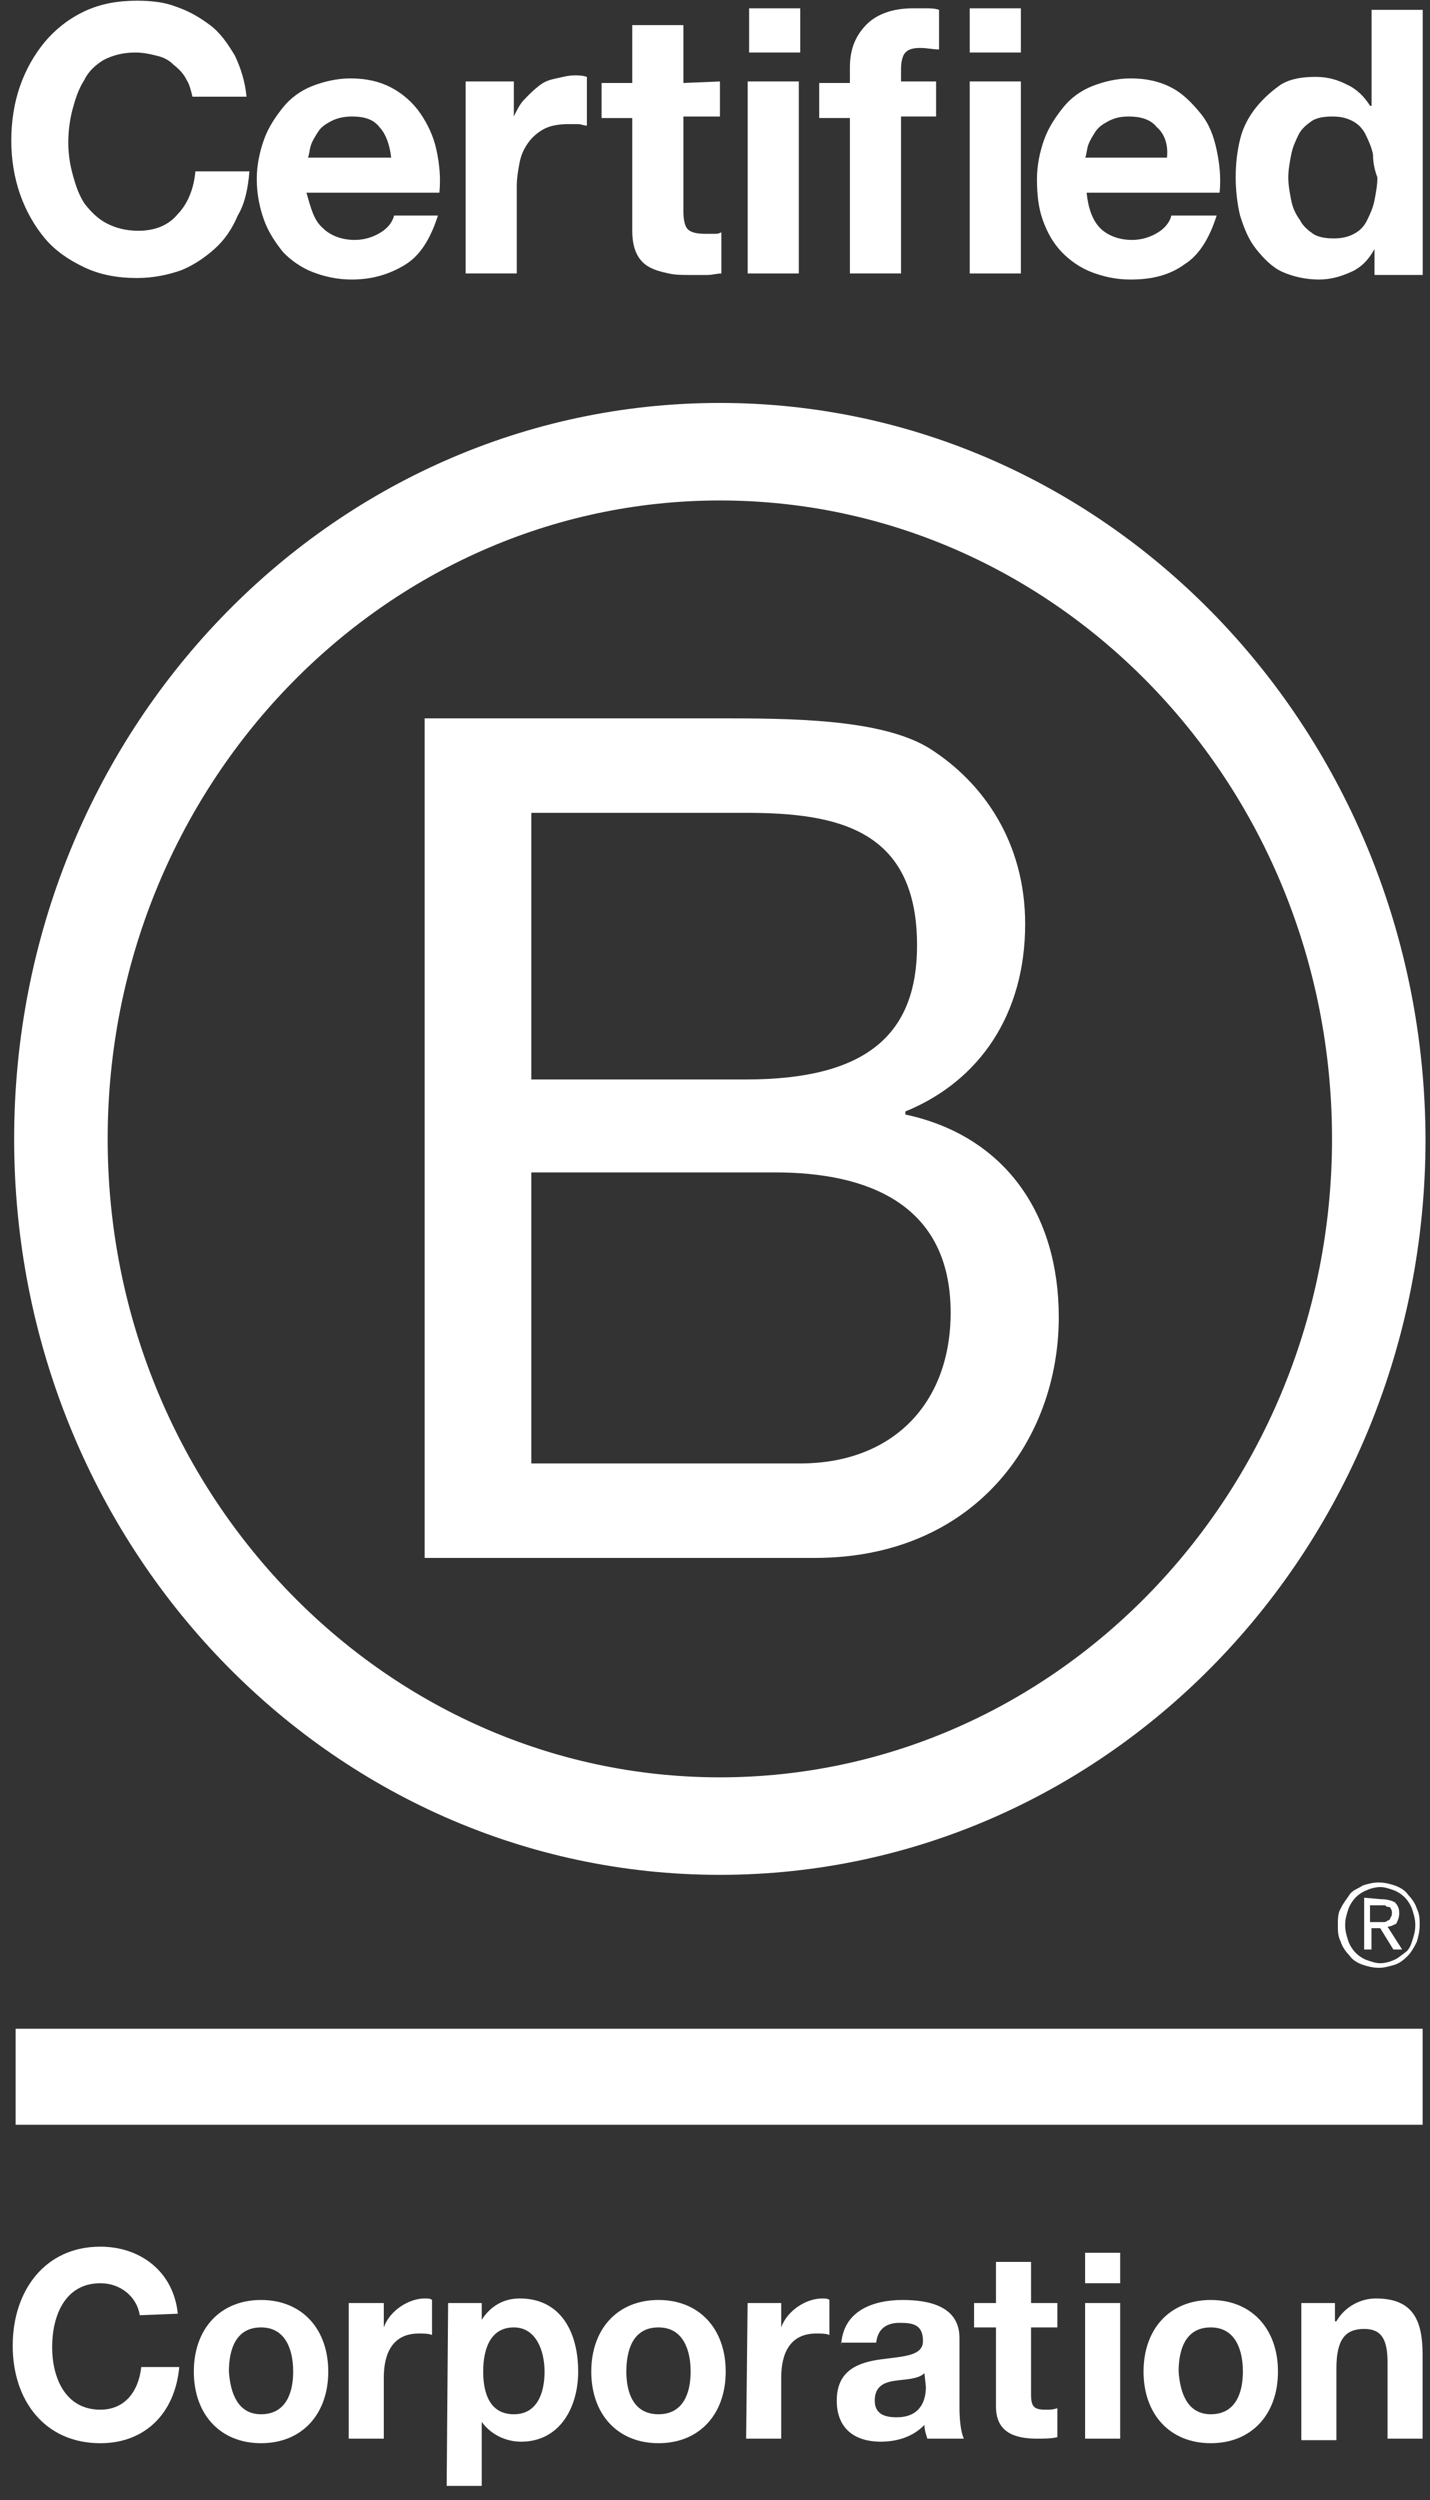
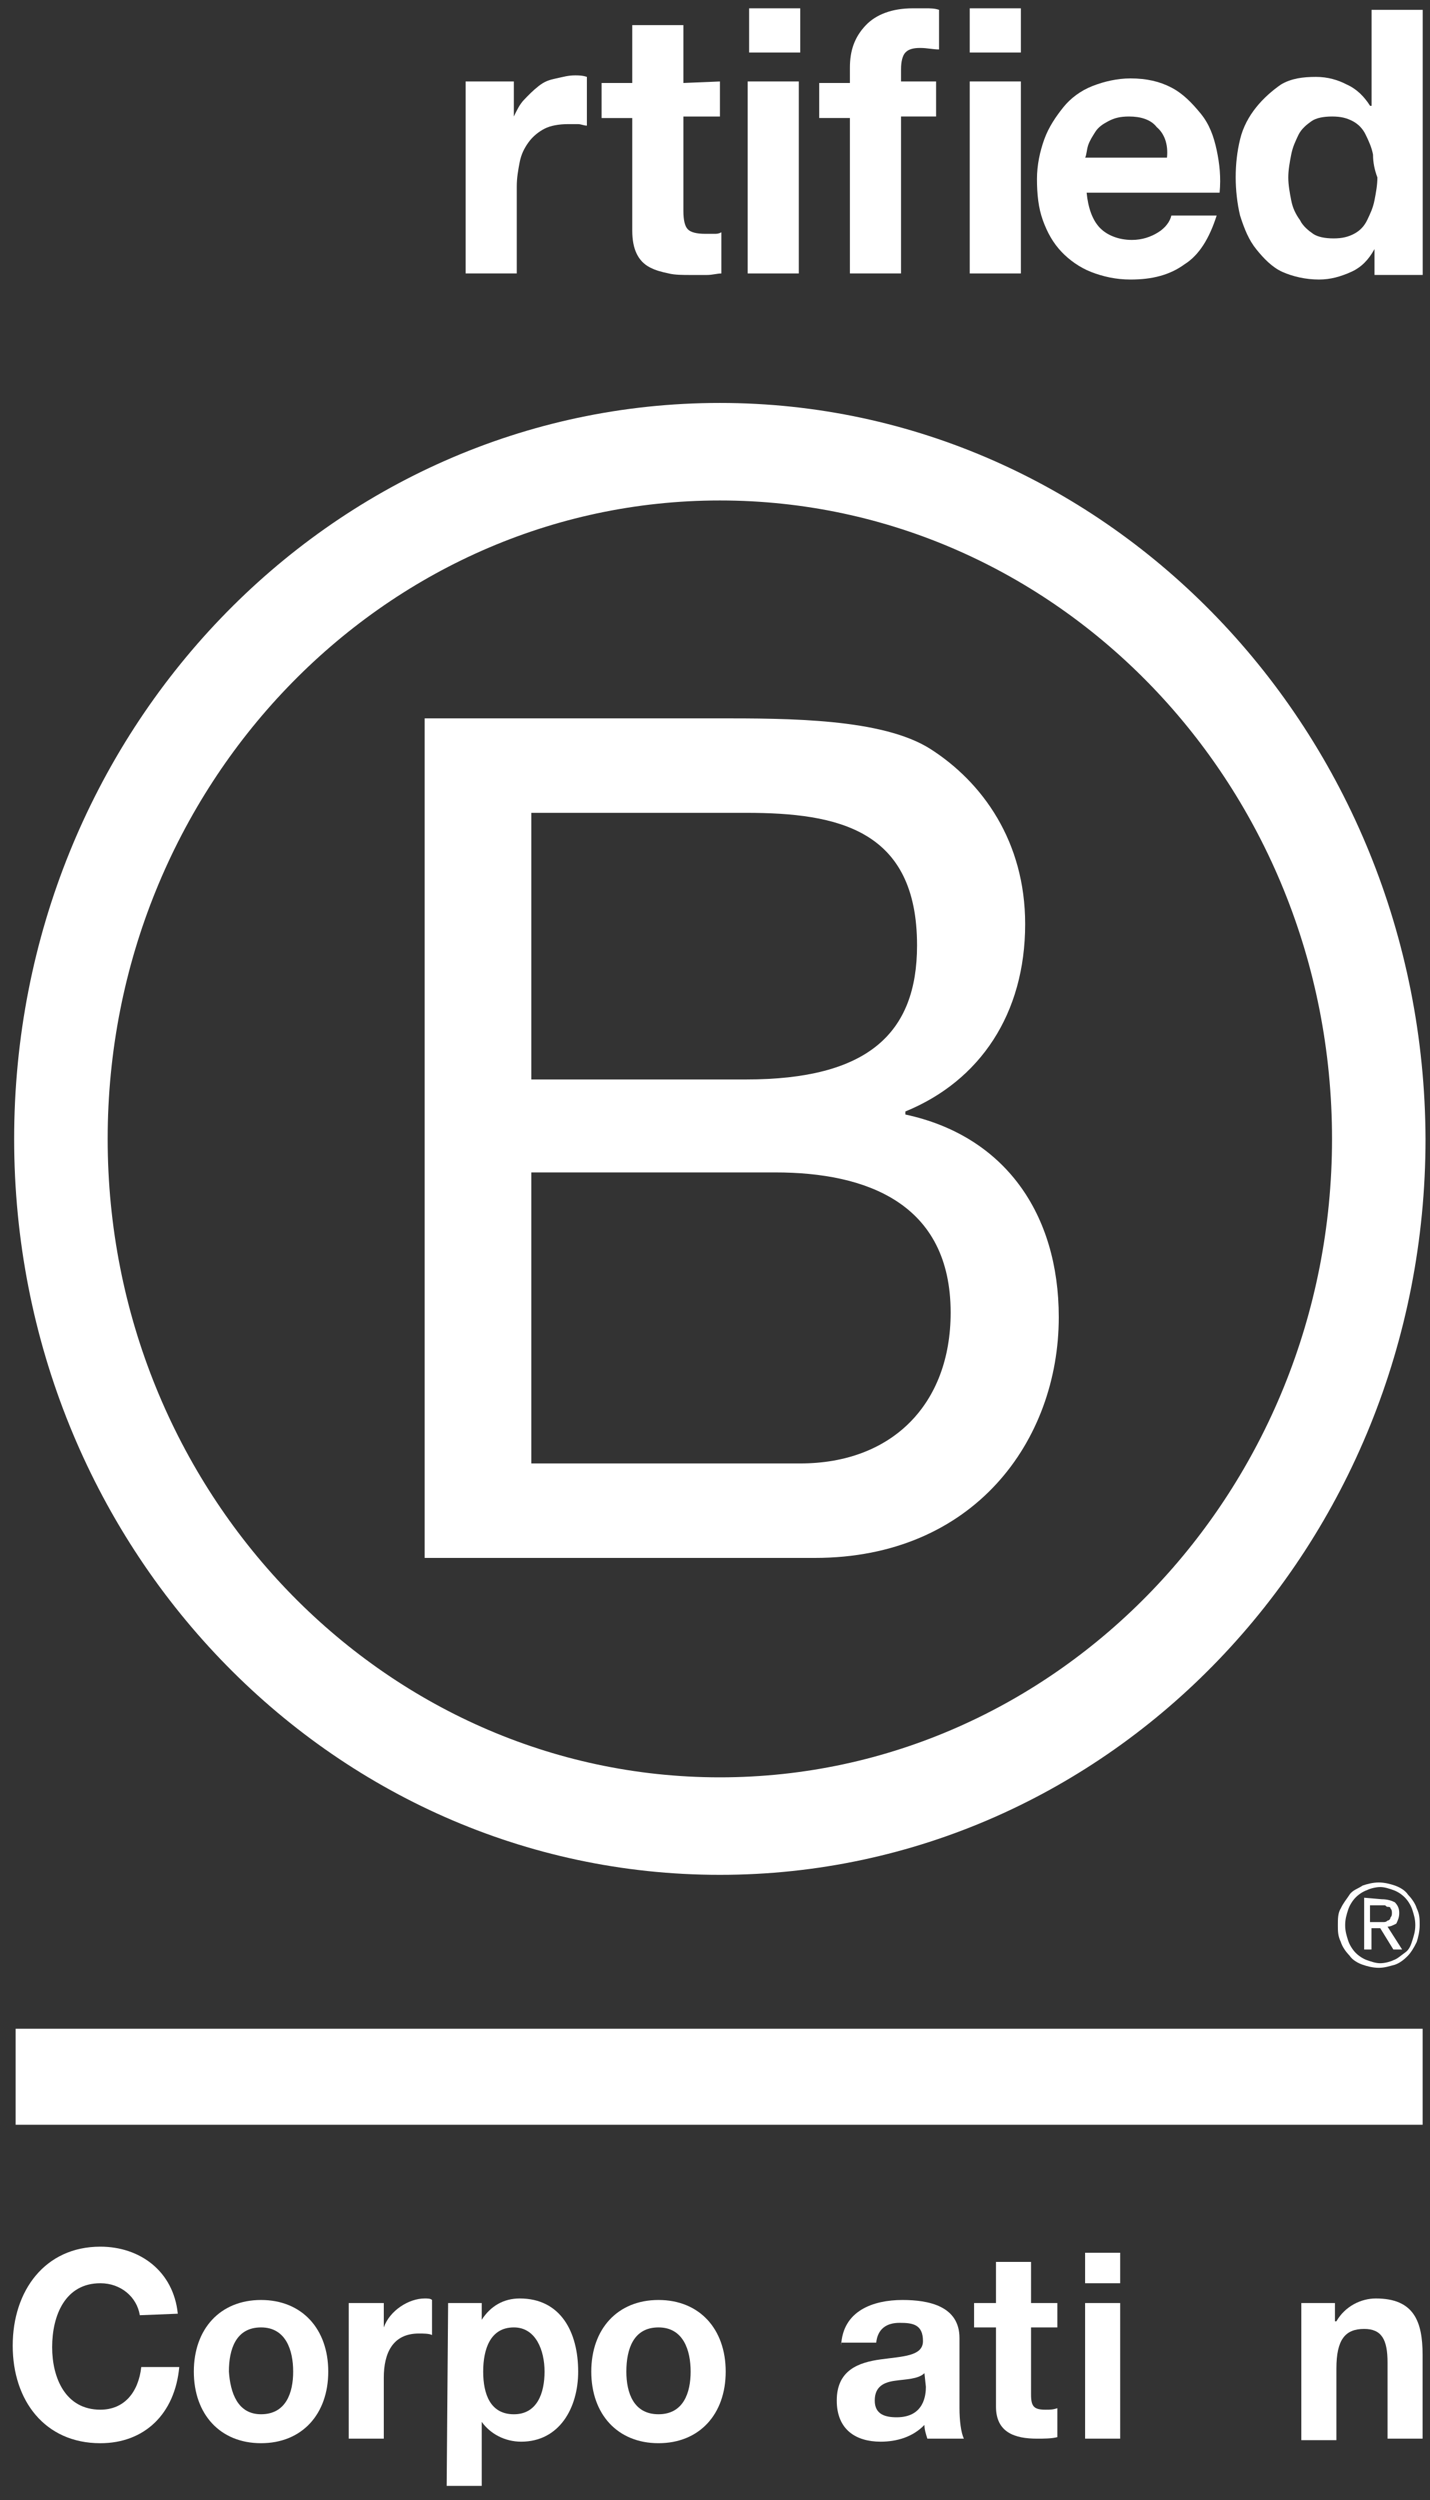
<svg xmlns="http://www.w3.org/2000/svg" width="95" height="166" viewBox="0 0 95 166" fill="none">
  <rect x="0" y="0" width="95" height="166" fill="#333333" stroke="none" />
  <g id="Logo">
    <g id="Group">
      <path id="Vector" d="M28.212 47.694H47.625C52.381 47.694 58.593 47.694 61.796 49.718C65.29 51.943 68.105 55.889 68.105 61.352C68.105 67.32 65.096 71.772 60.146 73.795V73.997C66.746 75.413 70.338 80.573 70.338 87.452C70.338 95.646 64.708 103.436 54.128 103.436H28.212V47.694ZM35.298 71.67H49.566C57.622 71.67 60.923 68.635 60.923 62.768C60.923 55.079 55.681 53.967 49.566 53.967H35.298V71.67ZM35.298 97.164H53.157C59.273 97.164 63.155 93.218 63.155 87.148C63.155 79.865 57.525 77.841 51.508 77.841H35.298V97.164Z" fill="white" />
      <path id="Vector_2" d="M88.491 75.616C88.491 98.985 70.243 118.004 47.822 118.004C25.4 118.004 7.152 98.985 7.152 75.616C7.152 52.247 25.4 33.228 47.822 33.228C70.243 33.228 88.491 52.146 88.491 75.616ZM47.822 26.753C21.906 26.753 0.94 48.605 0.94 75.616C0.94 102.627 21.906 124.478 47.822 124.478C73.737 124.478 94.703 102.627 94.703 75.616C94.606 48.605 73.641 26.753 47.822 26.753Z" fill="white" />
    </g>
    <g id="Group_2">
      <path id="Vector_3" d="M94.511 134.696H1.039V141.07H94.511V134.696Z" fill="white" />
      <path id="Vector_4" d="M91.597 127.615C91.694 127.615 91.791 127.615 91.888 127.615C91.985 127.615 92.082 127.615 92.179 127.513C92.276 127.513 92.373 127.412 92.373 127.311C92.47 127.21 92.47 127.109 92.47 127.008C92.47 126.906 92.47 126.805 92.373 126.704C92.373 126.603 92.276 126.603 92.179 126.603C92.082 126.603 92.082 126.502 91.985 126.502C91.888 126.502 91.791 126.502 91.694 126.502H91.014V127.615H91.597ZM91.791 126.097C92.179 126.097 92.47 126.198 92.664 126.3C92.859 126.502 92.956 126.704 92.956 127.008C92.956 127.311 92.859 127.513 92.761 127.716C92.567 127.817 92.373 127.918 92.179 127.918L93.15 129.436H92.567L91.694 128.019H91.111V129.436H90.626V125.996L91.791 126.097ZM89.558 128.829C89.655 129.132 89.85 129.436 90.044 129.638C90.238 129.84 90.529 130.043 90.82 130.144C91.111 130.245 91.403 130.346 91.694 130.346C91.985 130.346 92.373 130.245 92.567 130.144C92.859 130.043 93.053 129.84 93.344 129.638C93.635 129.436 93.732 129.132 93.829 128.829C93.926 128.525 94.023 128.222 94.023 127.817C94.023 127.412 93.926 127.109 93.829 126.805C93.732 126.502 93.538 126.198 93.344 125.996C93.15 125.794 92.859 125.591 92.567 125.49C92.276 125.389 91.985 125.288 91.694 125.288C91.403 125.288 91.014 125.389 90.82 125.49C90.529 125.591 90.238 125.794 90.044 125.996C89.85 126.198 89.655 126.502 89.558 126.805C89.461 127.109 89.364 127.412 89.364 127.817C89.364 128.222 89.461 128.525 89.558 128.829ZM89.073 126.704C89.267 126.3 89.461 126.097 89.655 125.794C89.85 125.49 90.238 125.389 90.529 125.187C90.82 125.086 91.208 124.984 91.597 124.984C91.985 124.984 92.373 125.086 92.664 125.187C92.956 125.288 93.344 125.49 93.538 125.794C93.829 126.097 94.023 126.401 94.12 126.704C94.314 127.109 94.314 127.412 94.314 127.817C94.314 128.222 94.217 128.626 94.12 128.93C93.926 129.334 93.732 129.638 93.538 129.84C93.247 130.144 92.956 130.346 92.664 130.447C92.276 130.548 91.985 130.65 91.597 130.65C91.208 130.65 90.82 130.548 90.529 130.447C90.238 130.346 89.85 130.144 89.655 129.84C89.364 129.537 89.17 129.233 89.073 128.93C88.879 128.525 88.879 128.222 88.879 127.817C88.879 127.412 88.879 127.008 89.073 126.704Z" fill="white" />
    </g>
    <g id="Group_3">
-       <path id="Vector_5" d="M12.398 5.307C12.203 4.902 11.912 4.599 11.524 4.295C11.233 3.992 10.845 3.789 10.359 3.688C9.971 3.587 9.486 3.486 9 3.486C8.127 3.486 7.447 3.688 6.865 3.992C6.38 4.295 5.894 4.7 5.603 5.307C5.215 5.914 5.021 6.521 4.827 7.229C4.633 7.937 4.535 8.747 4.535 9.455C4.535 10.163 4.633 10.871 4.827 11.579C5.021 12.287 5.215 12.894 5.603 13.501C5.991 14.007 6.477 14.513 7.059 14.816C7.641 15.12 8.321 15.322 9.194 15.322C10.359 15.322 11.233 14.918 11.815 14.209C12.495 13.501 12.883 12.49 12.98 11.377H16.571C16.474 12.49 16.28 13.501 15.795 14.311C15.406 15.221 14.921 15.929 14.242 16.536C13.562 17.143 12.786 17.649 12.009 17.953C11.136 18.256 10.165 18.458 9.097 18.458C7.836 18.458 6.671 18.256 5.603 17.75C4.535 17.244 3.662 16.637 2.982 15.828C2.303 15.019 1.721 14.007 1.332 12.894C0.944 11.781 0.75 10.568 0.75 9.354C0.75 8.038 0.944 6.824 1.332 5.712C1.721 4.599 2.303 3.587 2.982 2.778C3.662 1.969 4.535 1.26 5.603 0.755C6.671 0.249 7.836 0.046 9.097 0.046C10.068 0.046 10.942 0.148 11.718 0.451C12.592 0.755 13.271 1.159 13.95 1.665C14.63 2.171 15.115 2.879 15.601 3.688C15.989 4.498 16.28 5.408 16.377 6.42H12.786C12.689 6.015 12.592 5.61 12.398 5.307Z" fill="white" />
-       <path id="Vector_6" d="M21.425 15.12C21.911 15.626 22.687 15.93 23.561 15.93C24.24 15.93 24.823 15.727 25.308 15.424C25.793 15.12 26.084 14.716 26.181 14.311H29.093C28.608 15.828 27.929 16.941 26.958 17.548C25.987 18.155 24.823 18.56 23.367 18.56C22.396 18.56 21.523 18.357 20.746 18.054C19.97 17.75 19.29 17.245 18.805 16.739C18.319 16.132 17.834 15.424 17.543 14.614C17.252 13.805 17.058 12.895 17.058 11.883C17.058 10.972 17.252 10.062 17.543 9.253C17.834 8.443 18.319 7.735 18.805 7.128C19.29 6.521 19.97 6.015 20.746 5.712C21.523 5.408 22.396 5.206 23.27 5.206C24.337 5.206 25.211 5.408 25.987 5.813C26.764 6.218 27.443 6.825 27.929 7.533C28.414 8.241 28.802 9.05 28.996 9.961C29.191 10.871 29.288 11.782 29.191 12.793H20.358C20.649 13.805 20.843 14.614 21.425 15.12ZM25.211 8.443C24.823 7.937 24.24 7.735 23.367 7.735C22.881 7.735 22.396 7.836 22.008 8.039C21.62 8.241 21.328 8.443 21.134 8.747C20.94 9.05 20.746 9.354 20.649 9.657C20.552 9.961 20.552 10.264 20.455 10.467H25.987C25.89 9.556 25.599 8.848 25.211 8.443Z" fill="white" />
      <path id="Vector_7" d="M34.136 5.409V7.735C34.33 7.331 34.524 6.926 34.816 6.623C35.107 6.319 35.398 6.016 35.786 5.712C36.175 5.409 36.466 5.307 36.951 5.206C37.436 5.105 37.727 5.004 38.213 5.004C38.407 5.004 38.698 5.004 38.989 5.105V8.342C38.795 8.342 38.601 8.241 38.407 8.241C38.213 8.241 37.922 8.241 37.727 8.241C37.145 8.241 36.563 8.342 36.175 8.545C35.786 8.747 35.398 9.05 35.107 9.455C34.816 9.86 34.621 10.264 34.524 10.77C34.427 11.276 34.33 11.782 34.33 12.389V18.155H30.933V5.409H34.136Z" fill="white" />
      <path id="Vector_8" d="M47.827 5.409V7.736H45.4V14.008C45.4 14.615 45.497 15.02 45.692 15.222C45.886 15.424 46.274 15.525 46.856 15.525C47.05 15.525 47.245 15.525 47.439 15.525C47.633 15.525 47.73 15.525 47.924 15.424V18.156C47.633 18.156 47.342 18.257 46.953 18.257C46.565 18.257 46.274 18.257 45.886 18.257C45.4 18.257 44.818 18.257 44.43 18.156C43.944 18.055 43.556 17.953 43.168 17.751C42.78 17.549 42.489 17.245 42.294 16.841C42.1 16.436 42.003 15.93 42.003 15.323V7.837H39.965V5.51H42.003V1.666H45.4V5.51L47.827 5.409Z" fill="white" />
      <path id="Vector_9" d="M49.767 3.486V0.552H53.164V3.486H49.767ZM53.067 5.408V18.155H49.67V5.408H53.067Z" fill="white" />
      <path id="Vector_10" d="M54.423 7.836V5.509H56.462V4.498C56.462 3.385 56.753 2.474 57.529 1.665C58.209 0.957 59.276 0.552 60.635 0.552C60.926 0.552 61.218 0.552 61.509 0.552C61.8 0.552 62.091 0.552 62.383 0.653V3.284C61.994 3.284 61.606 3.183 61.121 3.183C60.635 3.183 60.344 3.284 60.15 3.486C59.956 3.688 59.859 4.093 59.859 4.599V5.408H62.188V7.735H59.859V18.155H56.462V7.836H54.423Z" fill="white" />
      <path id="Vector_11" d="M64.423 3.486V0.552H67.82V3.486H64.423ZM67.82 5.408V18.155H64.423V5.408H67.82Z" fill="white" />
      <path id="Vector_12" d="M73.062 15.12C73.548 15.626 74.324 15.93 75.198 15.93C75.877 15.93 76.46 15.727 76.945 15.424C77.43 15.12 77.721 14.716 77.819 14.311H80.827C80.342 15.828 79.663 16.941 78.692 17.548C77.721 18.256 76.557 18.56 75.101 18.56C74.13 18.56 73.257 18.357 72.48 18.054C71.704 17.75 71.024 17.245 70.539 16.739C69.956 16.132 69.568 15.424 69.277 14.614C68.986 13.805 68.889 12.895 68.889 11.883C68.889 10.972 69.083 10.062 69.374 9.253C69.665 8.443 70.15 7.735 70.636 7.128C71.121 6.521 71.801 6.015 72.577 5.712C73.354 5.408 74.227 5.206 75.101 5.206C76.168 5.206 77.042 5.408 77.819 5.813C78.595 6.218 79.177 6.825 79.76 7.533C80.342 8.241 80.633 9.05 80.827 9.961C81.022 10.871 81.119 11.782 81.022 12.793H72.189C72.286 13.805 72.577 14.614 73.062 15.12ZM76.848 8.443C76.46 7.937 75.78 7.735 75.004 7.735C74.421 7.735 74.033 7.836 73.645 8.039C73.257 8.241 72.965 8.443 72.771 8.747C72.577 9.05 72.383 9.354 72.286 9.657C72.189 9.961 72.189 10.264 72.092 10.467H77.527C77.624 9.556 77.333 8.848 76.848 8.443Z" fill="white" />
      <path id="Vector_13" d="M91.312 16.537C90.924 17.245 90.438 17.751 89.759 18.054C89.079 18.358 88.4 18.56 87.623 18.56C86.75 18.56 85.876 18.358 85.197 18.054C84.517 17.751 83.935 17.144 83.45 16.537C82.964 15.93 82.673 15.222 82.382 14.311C82.188 13.502 82.091 12.591 82.091 11.782C82.091 10.871 82.188 10.062 82.382 9.253C82.576 8.443 82.964 7.735 83.45 7.128C83.935 6.521 84.517 6.016 85.1 5.611C85.779 5.206 86.556 5.105 87.429 5.105C88.206 5.105 88.885 5.307 89.468 5.611C90.147 5.914 90.632 6.42 91.021 7.027H91.118V0.654H94.515V18.256H91.312V16.537ZM91.215 10.264C91.118 9.759 90.924 9.354 90.729 8.949C90.535 8.545 90.244 8.241 89.856 8.039C89.468 7.836 89.079 7.735 88.497 7.735C87.915 7.735 87.429 7.836 87.138 8.039C86.847 8.241 86.459 8.545 86.264 8.949C86.07 9.354 85.876 9.759 85.779 10.264C85.682 10.77 85.585 11.276 85.585 11.782C85.585 12.288 85.682 12.793 85.779 13.299C85.876 13.805 86.07 14.21 86.362 14.614C86.556 15.019 86.944 15.323 87.235 15.525C87.526 15.727 88.012 15.829 88.594 15.829C89.176 15.829 89.565 15.727 89.953 15.525C90.341 15.323 90.632 15.019 90.826 14.614C91.021 14.21 91.215 13.805 91.312 13.299C91.409 12.793 91.506 12.288 91.506 11.782C91.312 11.276 91.215 10.77 91.215 10.264Z" fill="white" />
    </g>
    <g id="Group_4">
      <path id="Vector_14" d="M9.288 153.716C9.094 152.502 8.026 151.592 6.668 151.592C4.338 151.592 3.464 153.716 3.464 155.84C3.464 157.864 4.338 159.988 6.668 159.988C8.221 159.988 9.191 158.875 9.385 157.156H11.909C11.618 160.292 9.579 162.214 6.668 162.214C2.979 162.214 0.844 159.381 0.844 155.739C0.844 152.097 2.979 149.164 6.668 149.164C9.288 149.164 11.521 150.782 11.812 153.615L9.288 153.716Z" fill="white" />
      <path id="Vector_15" d="M17.342 152.704C20.06 152.704 21.807 154.626 21.807 157.458C21.807 160.291 20.06 162.213 17.342 162.213C14.624 162.213 12.877 160.291 12.877 157.458C12.877 154.626 14.624 152.704 17.342 152.704ZM17.342 160.291C18.992 160.291 19.477 158.875 19.477 157.458C19.477 156.042 18.992 154.525 17.342 154.525C15.692 154.525 15.207 155.941 15.207 157.458C15.303 158.875 15.789 160.291 17.342 160.291Z" fill="white" />
      <path id="Vector_16" d="M23.265 152.907H25.497V154.525C25.886 153.412 27.148 152.603 28.215 152.603C28.409 152.603 28.604 152.603 28.701 152.704V155.031C28.506 154.93 28.118 154.93 27.827 154.93C26.08 154.93 25.497 156.245 25.497 157.864V161.91H23.168V152.907H23.265Z" fill="white" />
      <path id="Vector_17" d="M29.771 152.907H32.003V154.019C32.586 153.109 33.459 152.603 34.527 152.603C37.245 152.603 38.41 154.829 38.41 157.459C38.41 159.887 37.148 162.112 34.624 162.112C33.556 162.112 32.586 161.607 32.003 160.797V165.046H29.674L29.771 152.907ZM36.177 157.459C36.177 156.043 35.595 154.525 34.139 154.525C32.586 154.525 32.1 155.941 32.1 157.459C32.1 158.976 32.586 160.292 34.139 160.292C35.692 160.292 36.177 158.875 36.177 157.459Z" fill="white" />
      <path id="Vector_18" d="M43.746 152.704C46.464 152.704 48.211 154.626 48.211 157.458C48.211 160.291 46.464 162.213 43.746 162.213C41.028 162.213 39.281 160.291 39.281 157.458C39.281 154.626 41.028 152.704 43.746 152.704ZM43.746 160.291C45.396 160.291 45.882 158.875 45.882 157.458C45.882 156.042 45.396 154.525 43.746 154.525C42.096 154.525 41.611 155.941 41.611 157.458C41.611 158.875 42.096 160.291 43.746 160.291Z" fill="white" />
-       <path id="Vector_19" d="M49.666 152.907H51.899V154.526C52.287 153.413 53.549 152.604 54.617 152.604C54.811 152.604 55.005 152.604 55.102 152.705V155.031C54.908 154.93 54.52 154.93 54.228 154.93C52.481 154.93 51.899 156.245 51.899 157.864V161.911H49.569L49.666 152.907Z" fill="white" />
      <path id="Vector_20" d="M55.88 155.739C55.977 153.412 58.015 152.704 59.957 152.704C61.704 152.704 63.742 153.108 63.742 155.233V159.886C63.742 160.696 63.839 161.505 64.033 161.91H61.607C61.51 161.606 61.413 161.303 61.413 160.999C60.636 161.808 59.568 162.112 58.501 162.112C56.851 162.112 55.589 161.303 55.589 159.38C55.589 157.357 57.045 156.851 58.501 156.649C59.957 156.447 61.316 156.447 61.316 155.435C61.316 154.322 60.636 154.221 59.763 154.221C58.889 154.221 58.307 154.626 58.21 155.536H55.88V155.739ZM61.413 157.56C61.024 157.964 60.151 157.964 59.471 158.065C58.695 158.166 58.112 158.47 58.112 159.38C58.112 160.291 58.792 160.493 59.568 160.493C61.413 160.493 61.51 158.976 61.51 158.47L61.413 157.56Z" fill="white" />
      <path id="Vector_21" d="M68.496 152.907H70.243V154.526H68.496V158.977C68.496 159.786 68.691 159.989 69.467 159.989C69.758 159.989 69.952 159.989 70.243 159.888V161.81C69.855 161.911 69.37 161.911 68.885 161.911C67.429 161.911 66.167 161.506 66.167 159.786V154.526H64.711V152.907H66.167V150.176H68.496V152.907Z" fill="white" />
      <path id="Vector_22" d="M74.417 151.592H72.087V149.568H74.417V151.592ZM72.087 152.907H74.417V161.91H72.087V152.907Z" fill="white" />
-       <path id="Vector_23" d="M80.435 152.704C83.153 152.704 84.9 154.626 84.9 157.458C84.9 160.291 83.153 162.213 80.435 162.213C77.717 162.213 75.97 160.291 75.97 157.458C75.97 154.626 77.717 152.704 80.435 152.704ZM80.435 160.291C82.085 160.291 82.57 158.875 82.57 157.458C82.57 156.042 82.085 154.525 80.435 154.525C78.785 154.525 78.3 155.941 78.3 157.458C78.397 158.875 78.882 160.291 80.435 160.291Z" fill="white" />
      <path id="Vector_24" d="M86.452 152.907H88.685V154.12H88.782C89.364 153.109 90.432 152.603 91.402 152.603C93.926 152.603 94.508 154.12 94.508 156.346V161.91H92.179V156.852C92.179 155.334 91.791 154.626 90.626 154.626C89.364 154.626 88.782 155.334 88.782 157.257V162.011H86.452V152.907Z" fill="white" />
    </g>
  </g>
</svg>